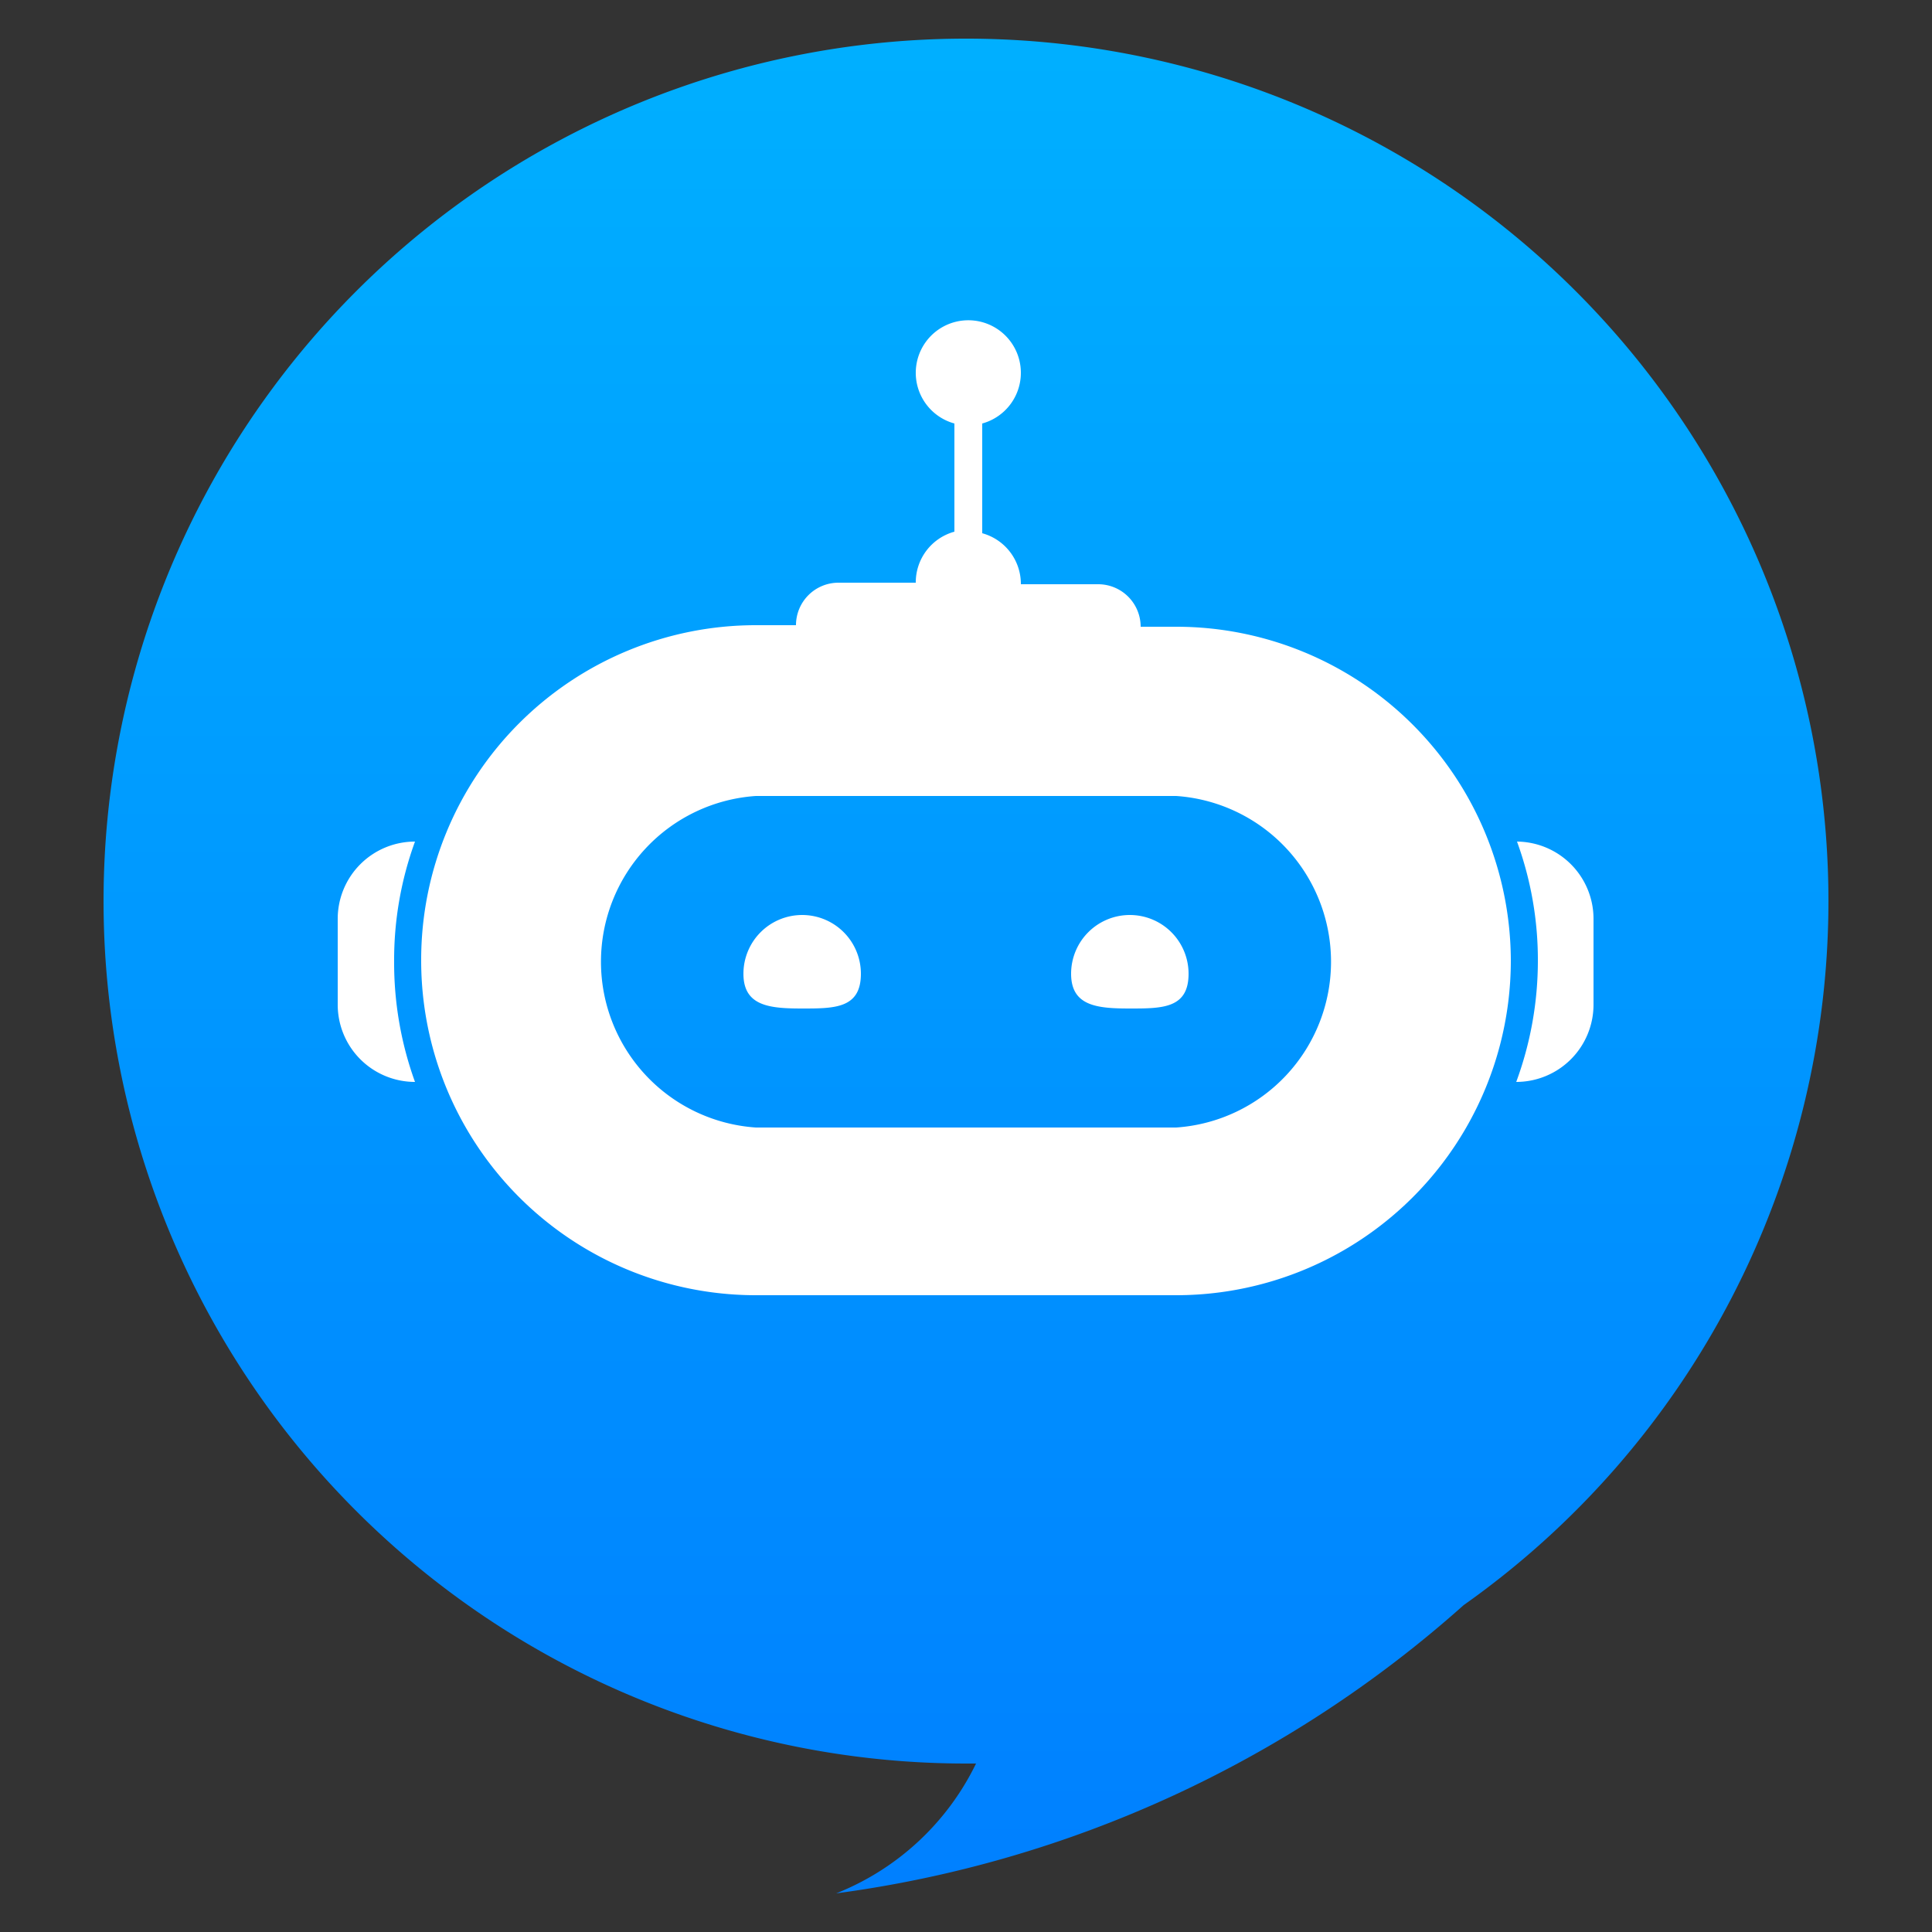
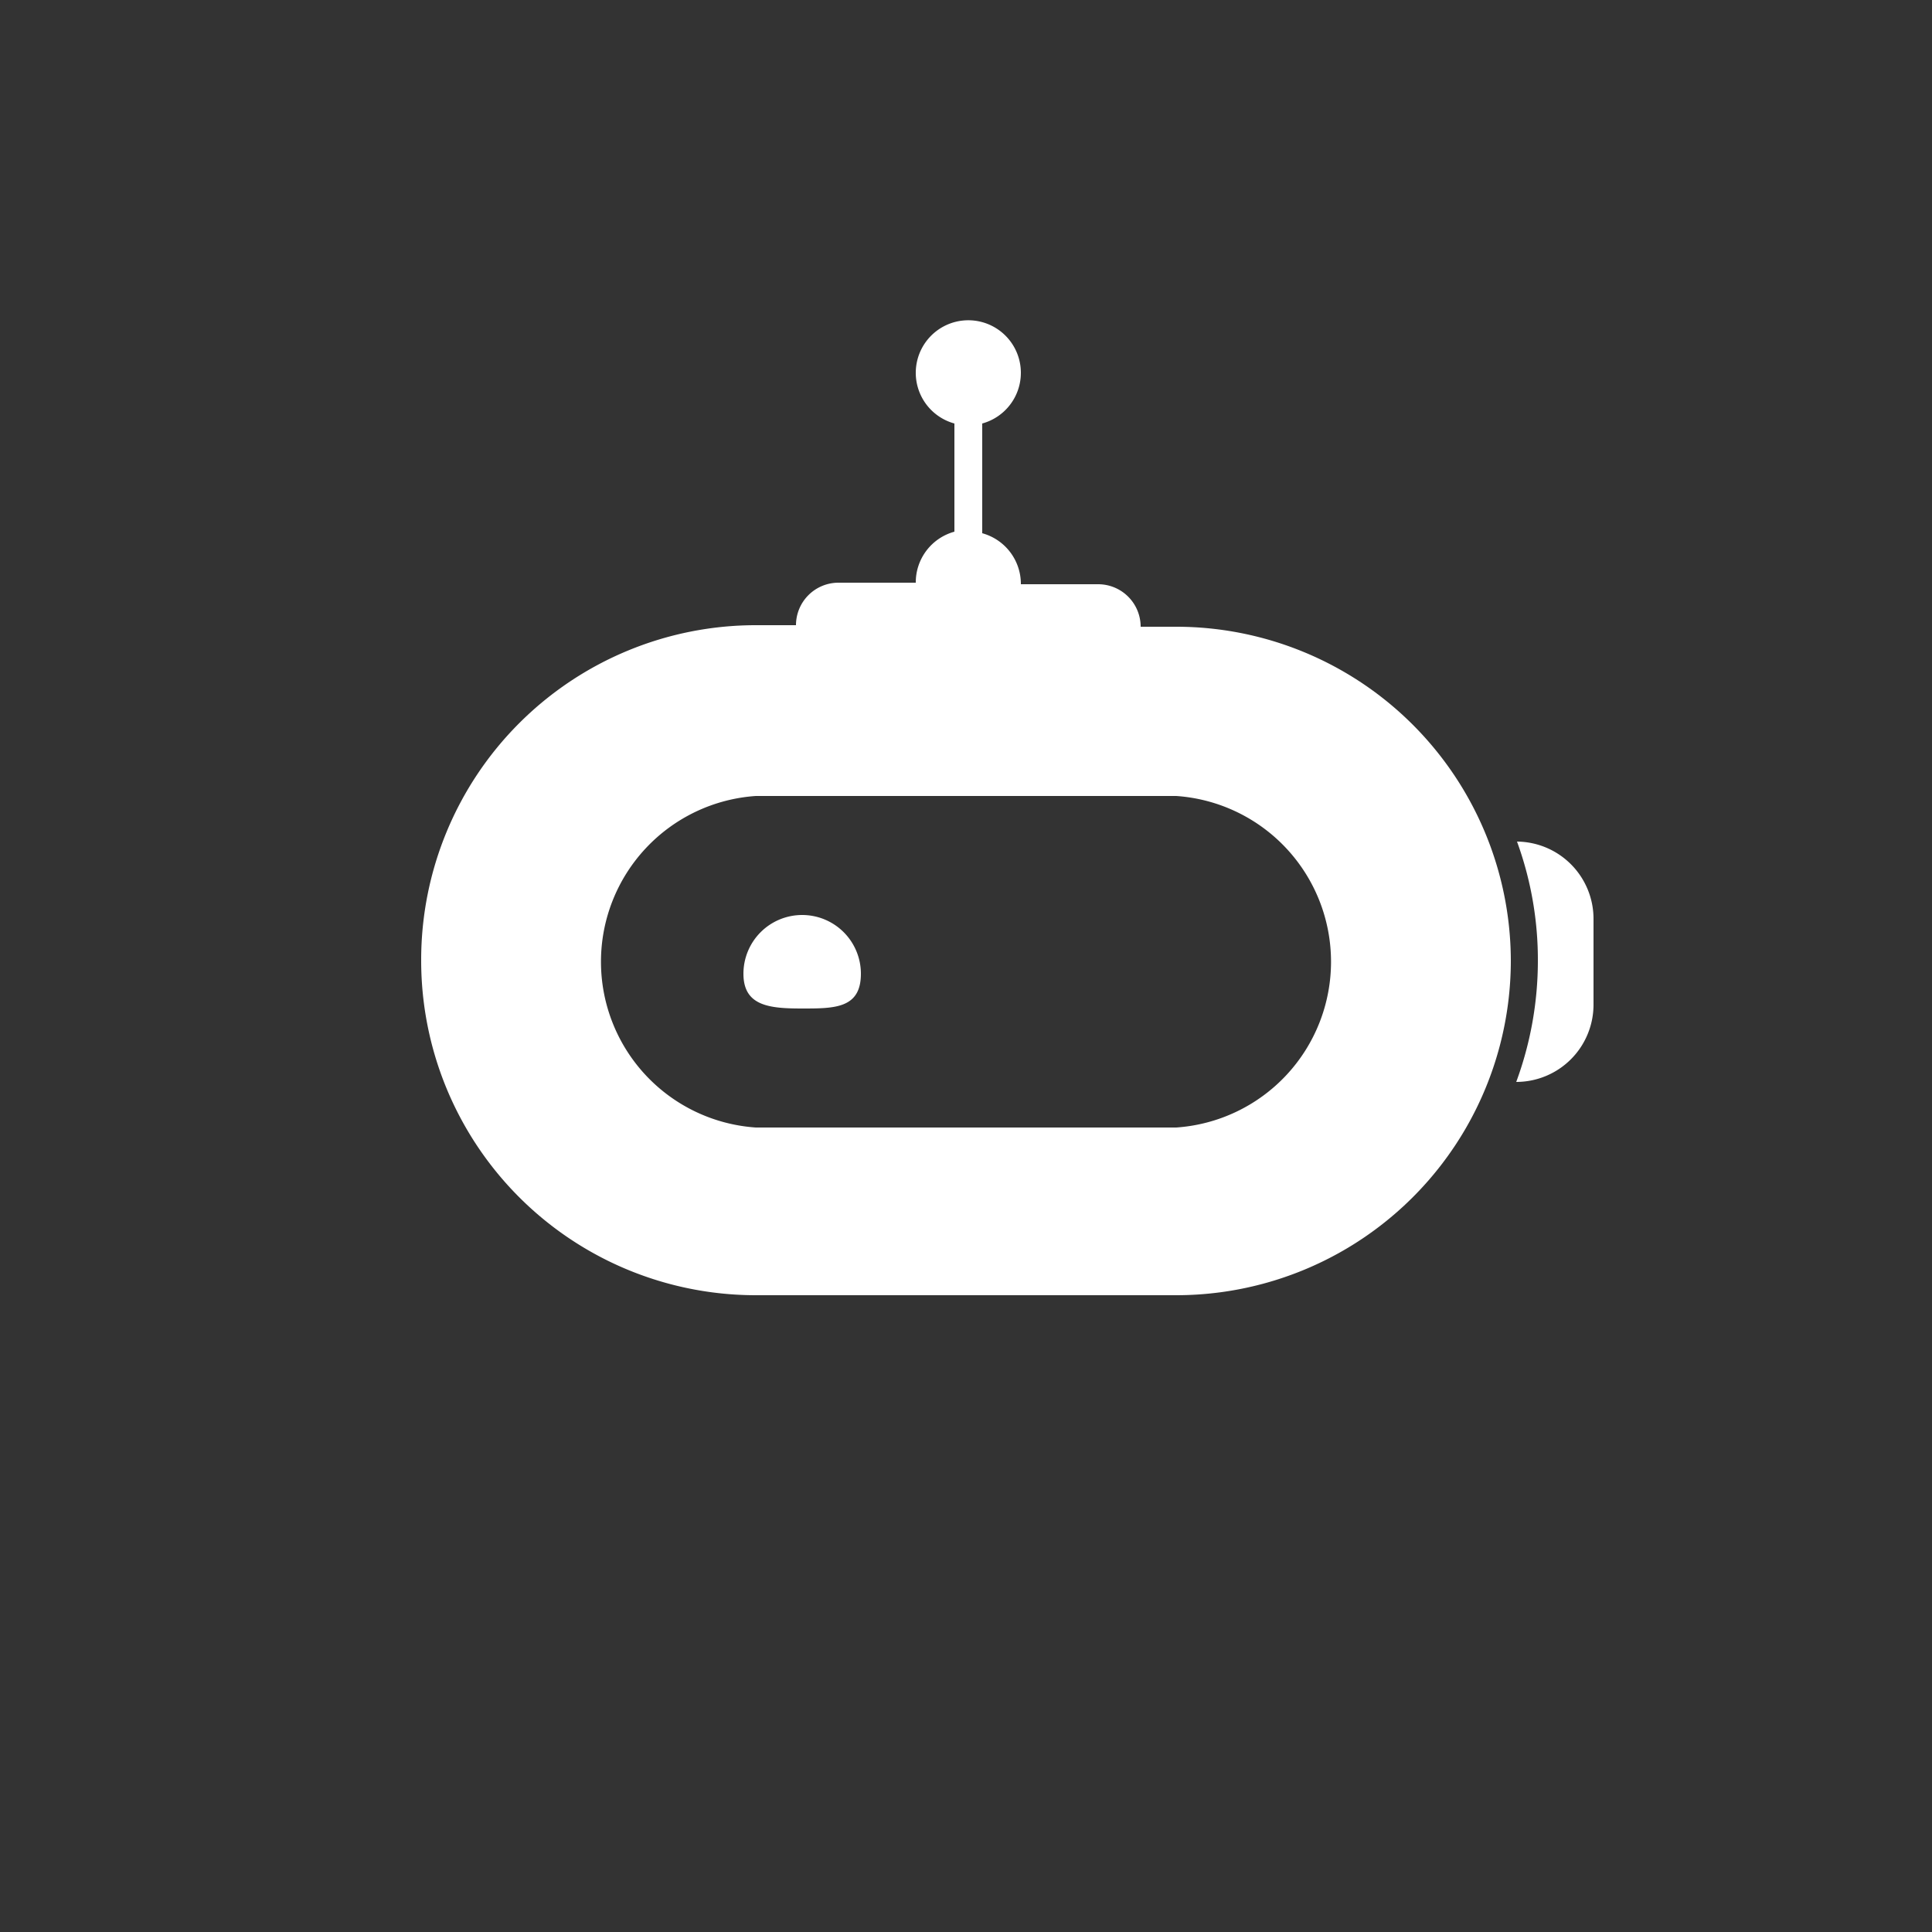
<svg xmlns="http://www.w3.org/2000/svg" id="Layer_1" data-name="Layer 1" viewBox="0 0 25 25">
  <rect x="0" y="0" width="25" height="25" fill="#333333" stroke="none" />
  <defs>
    <linearGradient id="_åçûìßííûé_ãðàäèåíò_22" x1="12.5" y1="0.17" x2="12.5" y2="24.93" gradientUnits="userSpaceOnUse">
      <stop offset="0" stop-color="#00b0ff" />
      <stop offset="1" stop-color="#007fff" />
    </linearGradient>
  </defs>
-   <path d="M23.66,11.66A11.16,11.16,0,1,0,12.5,22.82h.13a3.41,3.41,0,0,1-1.81,1.68,15.21,15.21,0,0,0,8.12-3.73h0A11.16,11.16,0,0,0,23.66,11.66Z" style="fill:url(#_åçûìßííûé_ãðàäèåíò_22)" />
  <path d="M19.63,10.89h0a4.47,4.47,0,0,1,.27,1.55A4.53,4.53,0,0,1,19.62,14h0a1,1,0,0,0,1-1v-1.1A1,1,0,0,0,19.63,10.89Z" style="fill:#fff" />
-   <path d="M5.37,10.89a1,1,0,0,0-1,1V13a1,1,0,0,0,1,1h0a4.53,4.53,0,0,1-.27-1.56,4.47,4.47,0,0,1,.27-1.55Z" style="fill:#fff" />
  <path d="M15.22,8.11h-.46v0a.55.55,0,0,0-.55-.55h-1a.68.68,0,0,0-.5-.66V5.48a.68.68,0,1,0-.36,0v1.4a.68.68,0,0,0-.5.66h-1a.55.55,0,0,0-.55.55v0H9.78a4.33,4.33,0,0,0-4.33,4.33h0a4.33,4.33,0,0,0,4.33,4.34h5.44a4.33,4.33,0,0,0,4.33-4.34h0A4.33,4.33,0,0,0,15.22,8.11Zm0,6.48H9.78a2.15,2.15,0,0,1,0-4.29h5.44a2.15,2.15,0,0,1,0,4.29Z" style="fill:#fff" />
  <path d="M10.38,11.84a.76.76,0,0,0-.76.76c0,.42.34.45.76.45s.76,0,.76-.45A.76.76,0,0,0,10.38,11.84Z" style="fill:#fff" />
-   <path d="M14.62,11.84a.76.76,0,0,0-.76.76c0,.42.34.45.76.45s.76,0,.76-.45A.76.76,0,0,0,14.62,11.84Z" style="fill:#fff" />
</svg>